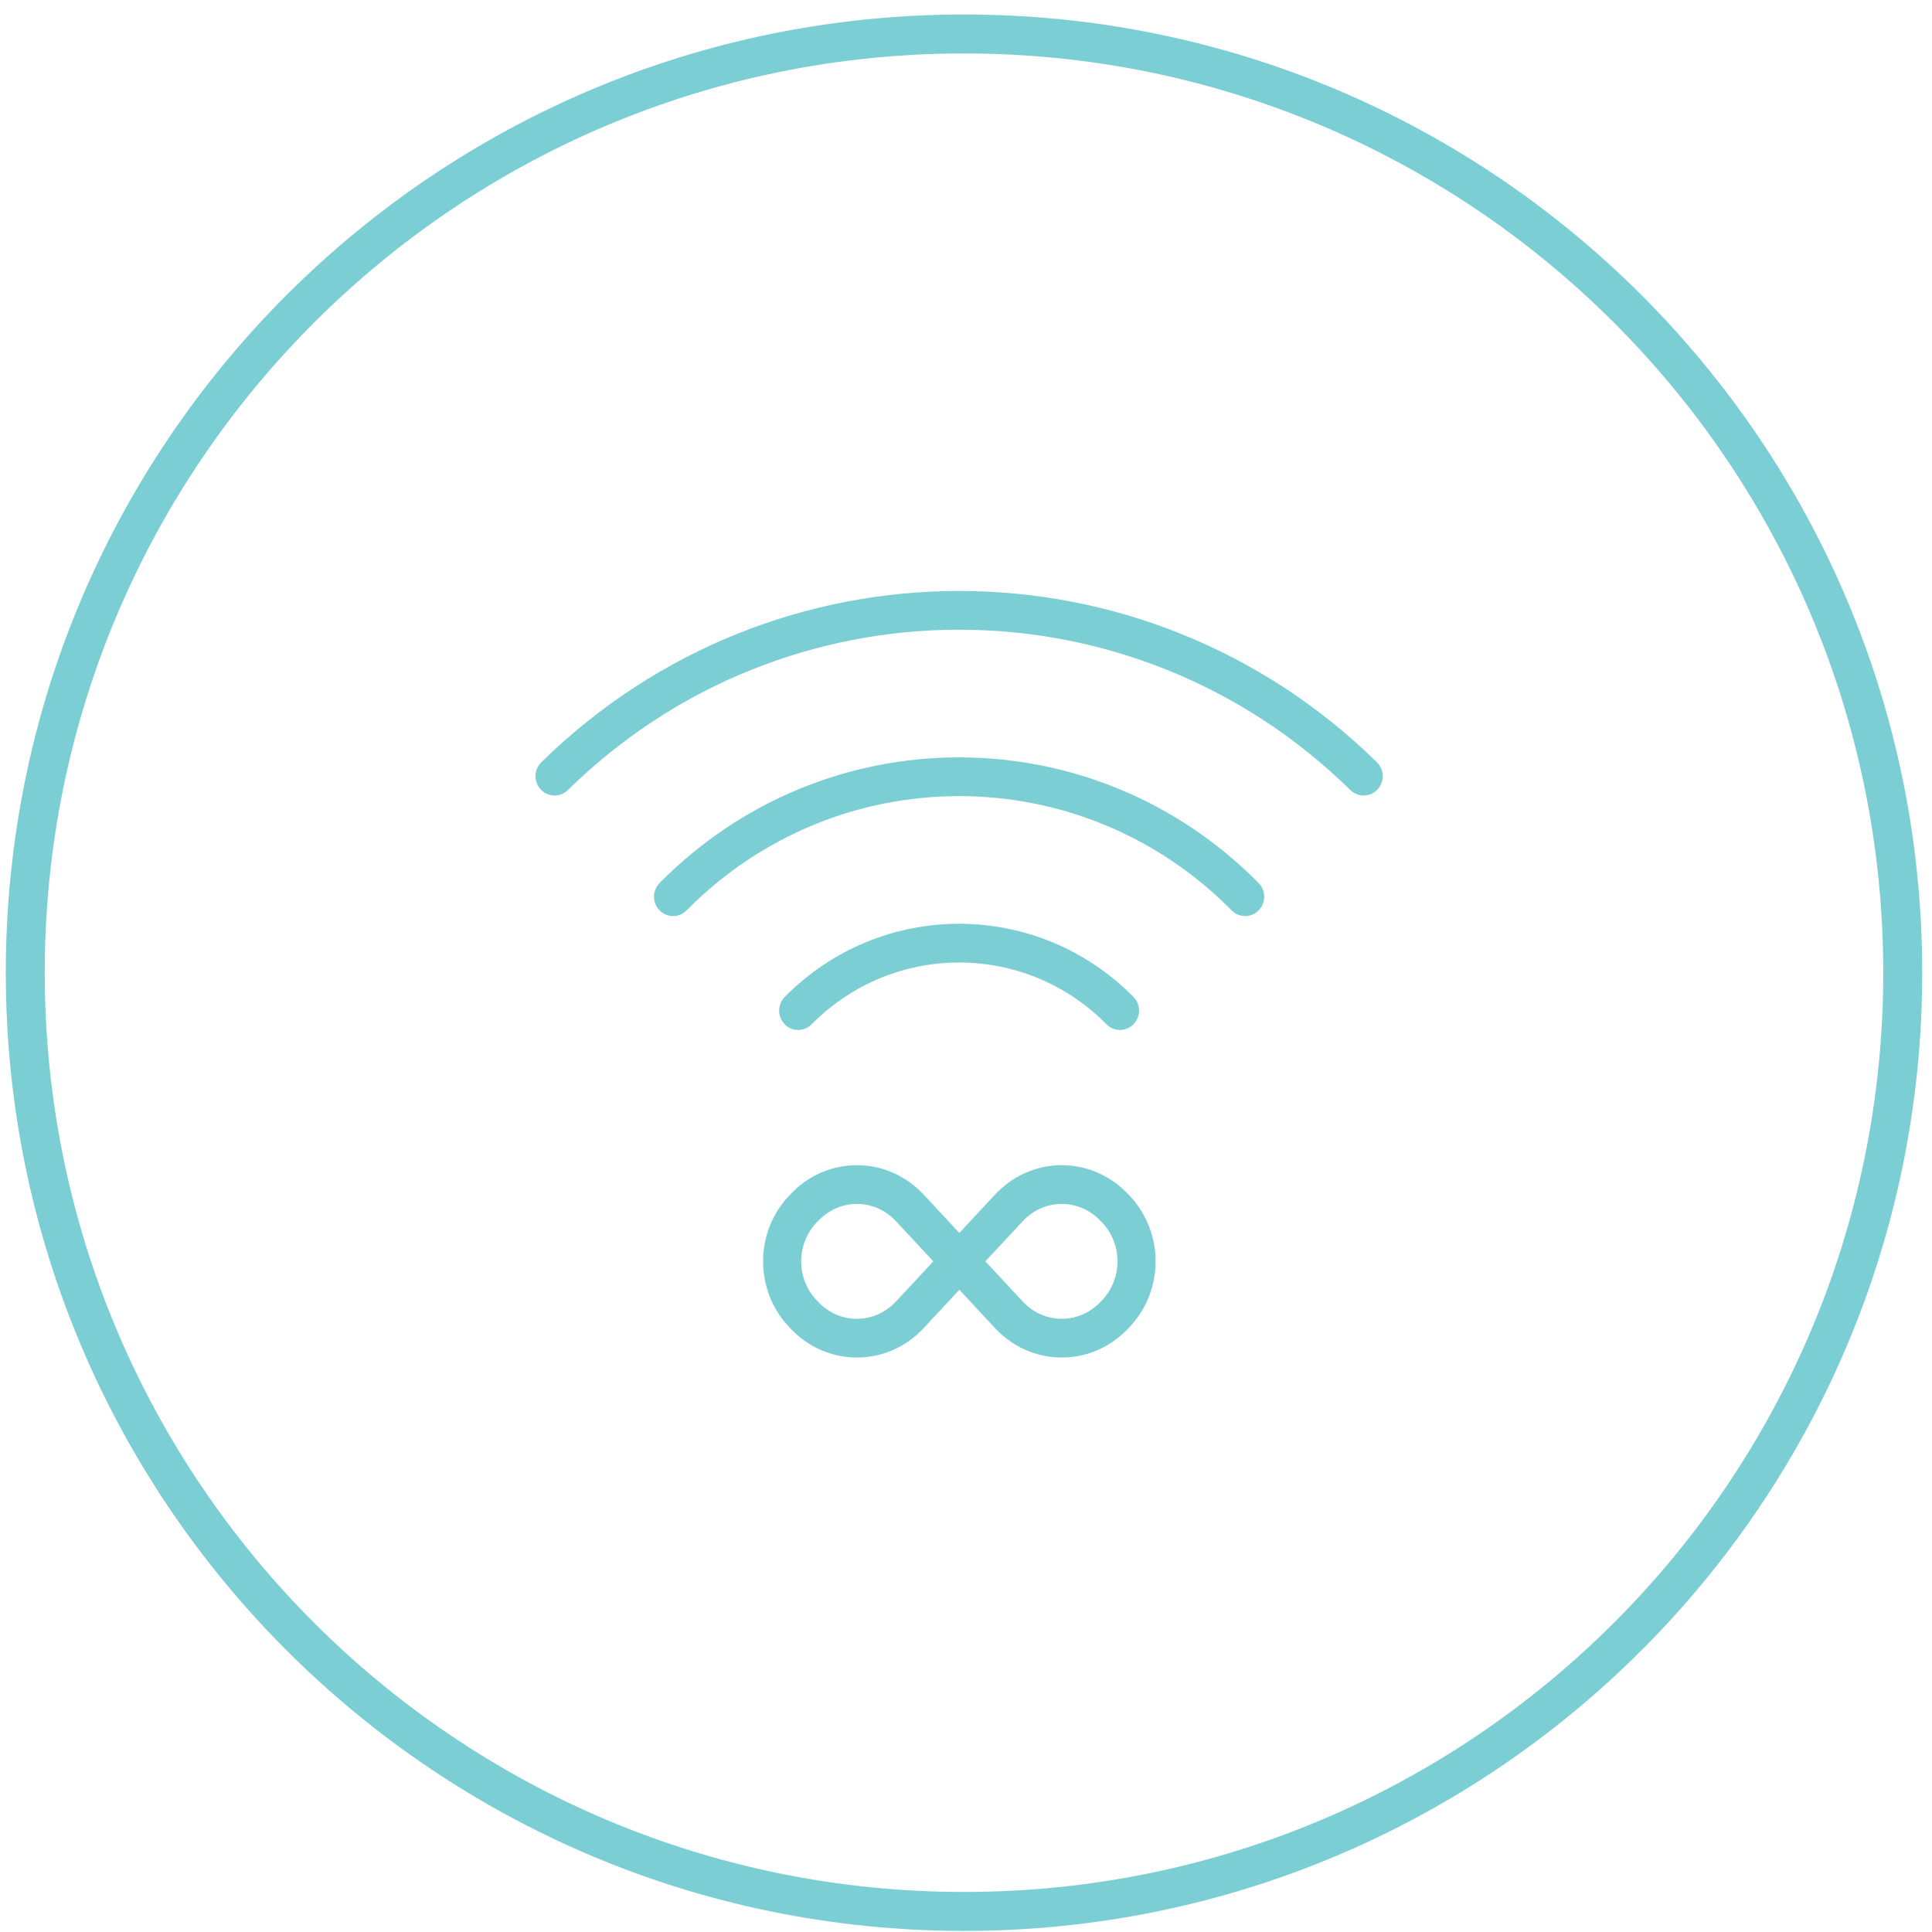
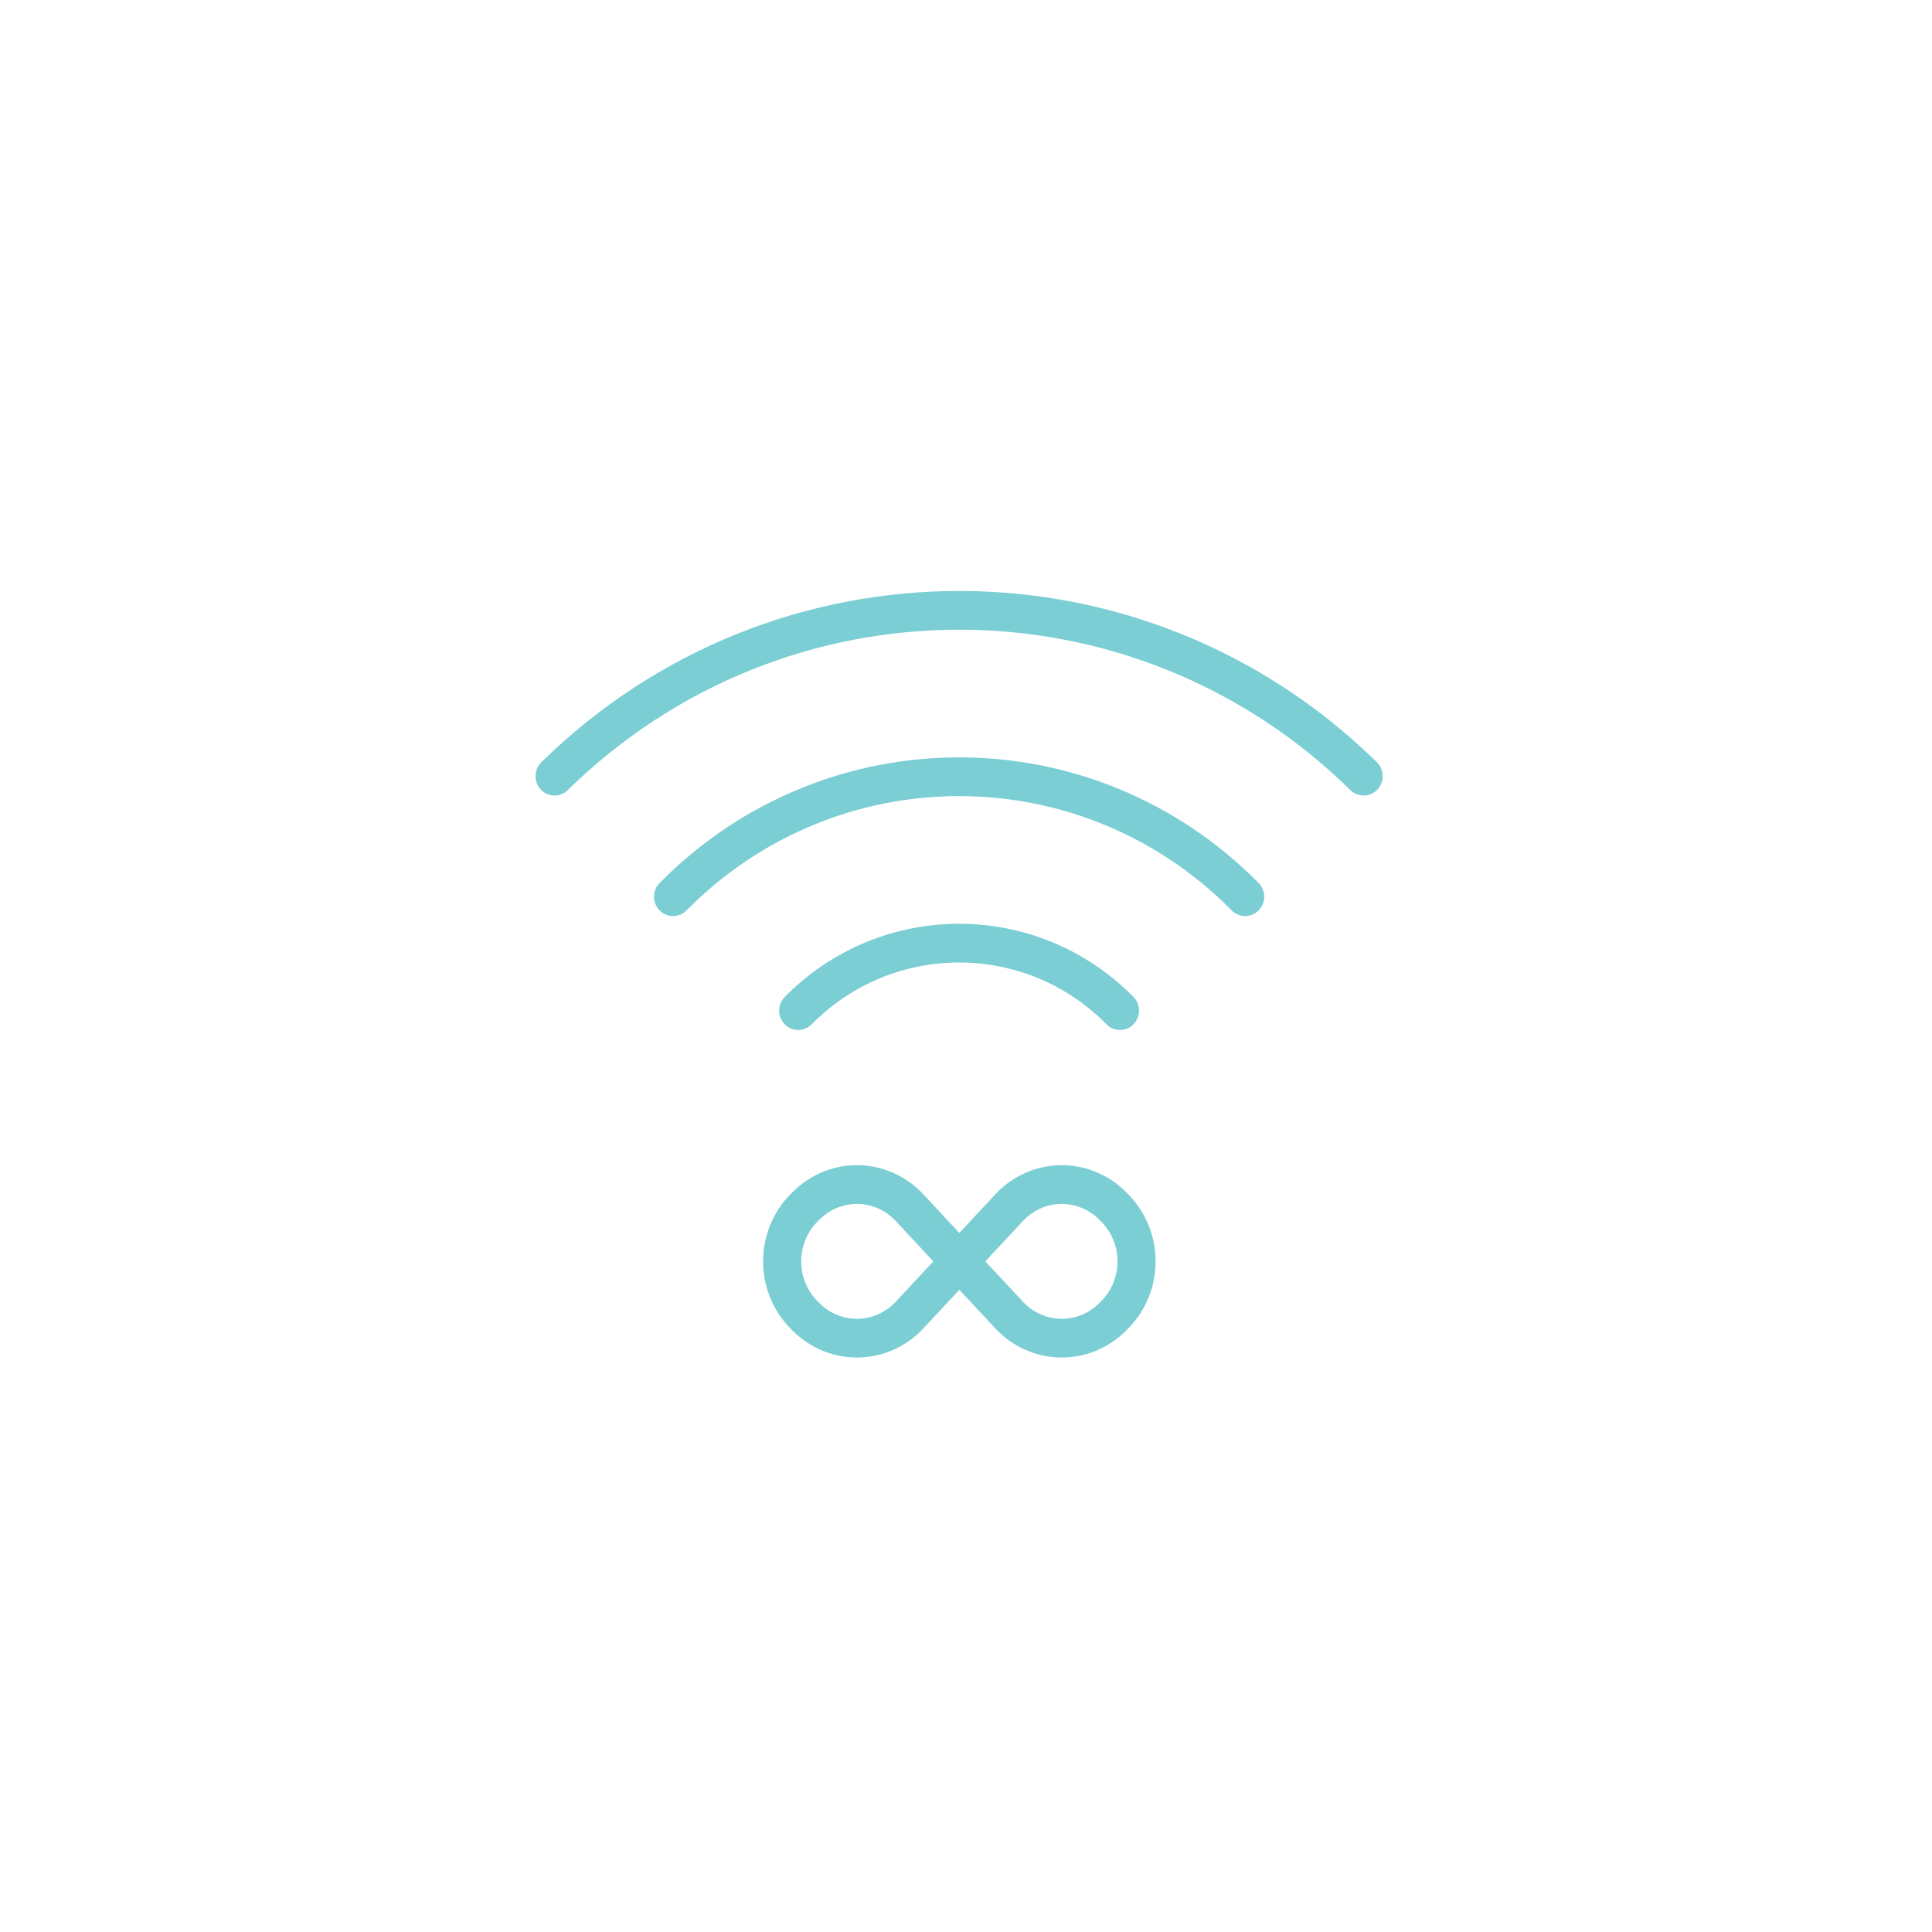
<svg xmlns="http://www.w3.org/2000/svg" width="124" height="124" viewBox="0 0 124 124" fill="none">
-   <path fill-rule="evenodd" clip-rule="evenodd" d="M61.872 121.43C94.457 121.43 120.872 95.014 120.872 62.43C120.872 29.845 94.457 3.43 61.872 3.43C29.287 3.43 2.872 29.845 2.872 62.43C2.872 95.014 29.287 121.43 61.872 121.43ZM61.872 123.93C95.837 123.93 123.372 96.395 123.372 62.43C123.372 28.464 95.837 0.93 61.872 0.93C27.906 0.93 0.372 28.464 0.372 62.43C0.372 96.395 27.906 123.93 61.872 123.93Z" fill="#7BCED4" />
  <path fill-rule="evenodd" clip-rule="evenodd" d="M50.456 85.553L50.741 85.272C48.388 82.89 48.388 79.024 50.741 76.642L50.741 76.642L50.842 76.54C53.202 74.15 56.985 74.207 59.278 76.669L59.278 76.669L61.28 78.819L61.573 79.134L61.865 78.819L63.868 76.669C66.16 74.207 69.943 74.15 72.303 76.54L72.304 76.541L72.404 76.642C74.757 79.024 74.757 82.891 72.404 85.272L72.304 85.374L72.303 85.374C69.944 87.764 66.159 87.707 63.868 85.246L63.575 85.519L63.868 85.246L61.865 83.095L61.573 82.781L61.28 83.095L59.278 85.246L59.278 85.246C56.986 87.707 53.201 87.764 50.842 85.374L50.557 85.656L50.842 85.374L50.741 85.272L50.456 85.553ZM86.392 50.995L86.672 50.709C72.683 36.984 50.433 36.984 36.444 50.709L36.724 50.995L36.444 50.709C35.959 51.185 35.188 51.173 34.718 50.682L34.718 50.682C34.246 50.188 34.258 49.399 34.745 48.921L34.745 48.921C49.682 34.266 73.433 34.266 88.371 48.921C88.858 49.399 88.87 50.188 88.398 50.682L88.687 50.959L88.398 50.682C87.928 51.173 87.157 51.185 86.672 50.709L86.392 50.995ZM81.064 58.714L80.78 58.433C80.303 58.916 79.531 58.916 79.054 58.433L79.054 58.433C69.392 48.65 53.724 48.65 44.062 58.433L44.062 58.433C43.585 58.916 42.813 58.916 42.336 58.433L42.055 58.711L42.336 58.433C41.856 57.947 41.856 57.158 42.336 56.672C52.953 45.922 70.162 45.922 80.78 56.672C81.26 57.158 81.26 57.947 80.78 58.433L81.064 58.714ZM57.502 83.537C56.156 84.983 53.953 85.017 52.568 83.613L52.467 83.512L52.467 83.511C51.074 82.101 51.074 79.814 52.467 78.404L52.467 78.404L52.568 78.302L52.568 78.302C53.955 76.898 56.155 76.931 57.502 78.378L57.502 78.378L59.65 80.685L59.904 80.957L59.65 81.23L57.502 83.537ZM70.578 83.613C69.192 85.017 66.99 84.983 65.644 83.537L65.936 83.265L65.644 83.537L63.496 81.23L63.242 80.957L63.496 80.685L65.644 78.378C66.991 76.931 69.191 76.897 70.578 78.302L70.293 78.583L70.578 78.302L70.679 78.404C72.072 79.814 72.072 82.101 70.679 83.511L70.578 83.613ZM52.094 65.744C51.617 66.227 50.846 66.227 50.368 65.745C49.889 65.258 49.888 64.469 50.368 63.983C56.549 57.725 66.567 57.725 72.747 63.983C73.227 64.469 73.227 65.258 72.747 65.744C72.27 66.227 71.499 66.227 71.022 65.744C65.795 60.453 57.32 60.453 52.094 65.744Z" fill="#7BCED4" />
</svg>